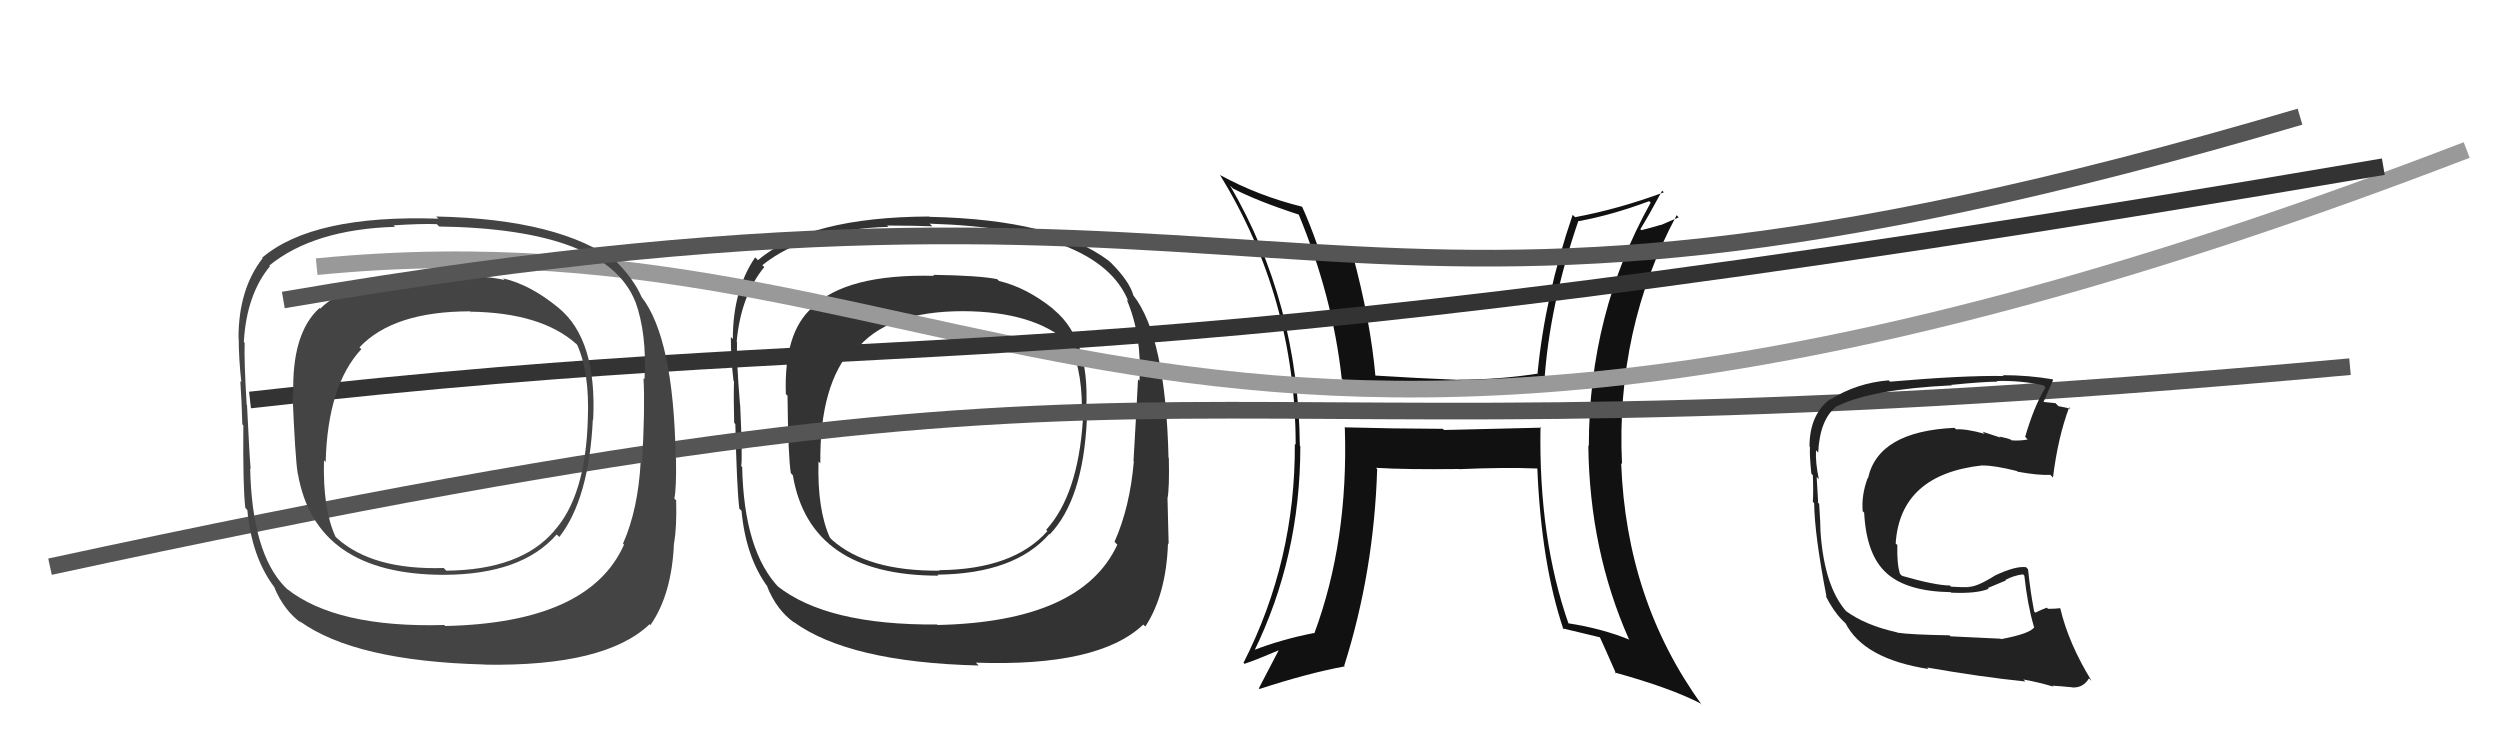
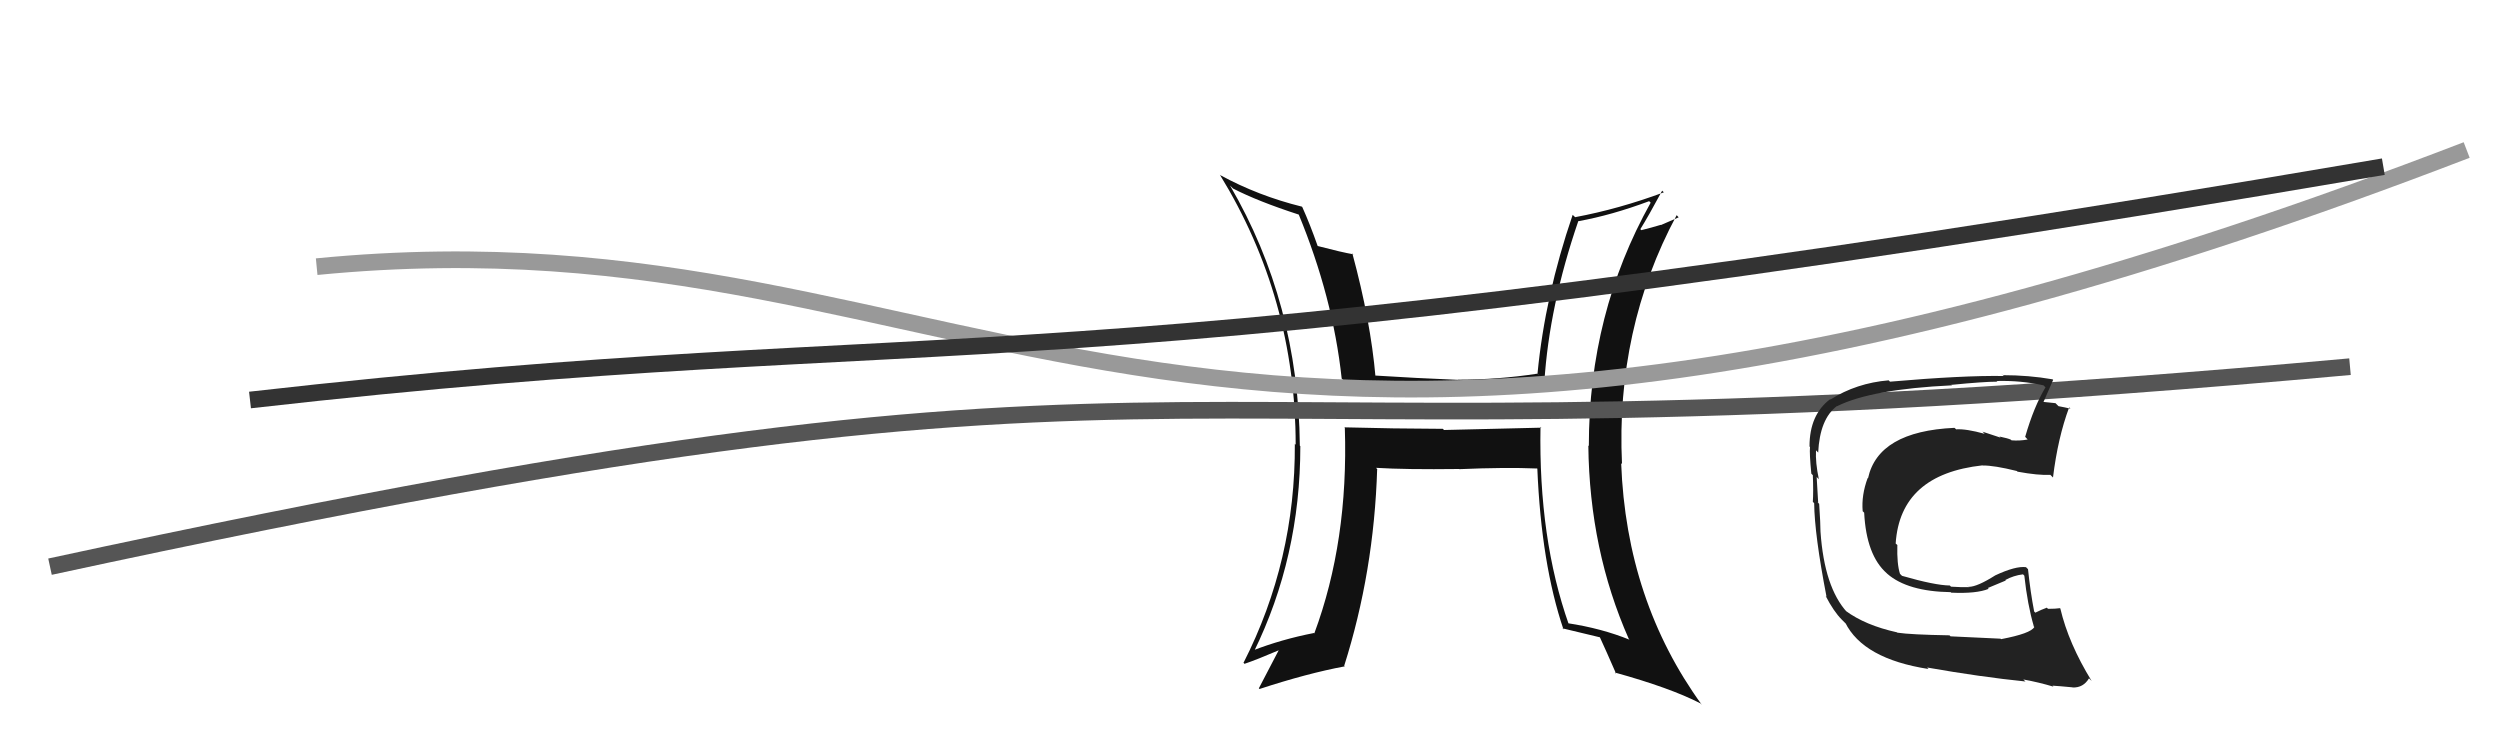
<svg xmlns="http://www.w3.org/2000/svg" width="150" height="44" viewBox="0,0,150,44">
-   <path fill="#333" d="M63.04 18.40L63.07 18.43L63.16 18.51Q61.58 17.25 59.95 16.86L59.88 16.80L59.83 16.75Q58.77 16.53 55.99 16.49L55.98 16.48L56.05 16.55Q50.79 16.42 48.73 18.44L48.71 18.42L48.74 18.45Q47.03 19.94 47.15 23.63L47.15 23.64L47.25 23.74Q47.29 27.43 47.45 28.39L47.52 28.46L47.57 28.51Q48.58 34.54 56.31 34.54L56.33 34.56L56.24 34.48Q60.88 34.43 62.97 32.03L63.15 32.21L62.99 32.06Q64.98 29.97 65.21 25.21L65.20 25.20L65.13 25.13Q65.55 20.49 63.23 18.58ZM56.22 37.46L56.15 37.40L56.23 37.47Q49.61 37.52 46.64 35.16L46.82 35.33L46.75 35.27Q44.64 33.08 44.53 28.02L44.57 28.06L44.47 27.96Q44.56 27.56 44.41 24.28L44.34 24.21L44.40 24.27Q44.18 21.58 44.22 20.51L44.25 20.54L44.20 20.50Q44.45 17.74 45.86 16.02L45.89 16.06L45.74 15.91Q48.43 13.76 53.30 13.61L53.18 13.49L53.22 13.53Q55.06 13.54 55.94 13.58L55.82 13.46L55.77 13.42Q65.95 13.73 67.70 18.07L67.61 17.98L67.60 17.97Q68.52 20.11 68.37 22.85L68.28 22.76L68.28 22.76Q68.20 24.40 68.01 27.67L68.06 27.72L68.03 27.69Q67.79 30.45 66.87 32.51L67.02 32.66L67.04 32.68Q64.90 37.31 56.25 37.50ZM68.58 37.46L68.70 37.57L68.72 37.59Q69.97 35.68 70.08 32.60L70.12 32.64L70.12 32.64Q70.09 31.50 70.05 29.90L70.01 29.86L70.05 29.90Q70.17 29.29 70.13 27.47L70.00 27.34L70.11 27.44Q69.94 20.20 68.00 17.72L68.01 17.73L68.00 17.72Q67.77 16.88 66.67 15.78L66.51 15.63L66.53 15.65Q63.25 13.17 55.79 13.01L55.83 13.06L55.76 12.99Q48.53 13.02 45.48 15.61L45.43 15.56L45.31 15.44Q43.97 17.41 43.97 20.34L43.88 20.25L43.85 20.22Q43.85 21.52 44.01 22.85L44.08 22.93L44.04 22.88Q44.01 23.92 44.05 25.37L44.13 25.45L44.12 25.44Q44.21 29.34 44.36 30.52L44.50 30.65L44.49 30.64Q44.75 33.45 46.08 35.24L46.20 35.36L46.03 35.19Q46.59 36.60 47.66 37.36L47.56 37.25L47.61 37.31Q50.95 39.74 58.72 39.93L58.73 39.94L58.55 39.76Q65.93 40.02 68.60 37.47ZM64.87 25.14L64.86 25.13L64.97 25.24Q64.67 29.70 62.77 31.79L62.88 31.91L62.84 31.87Q60.80 34.17 56.35 34.21L56.24 34.10L56.38 34.24Q52.04 34.28 49.91 32.38L49.73 32.19L49.80 32.27Q49.03 30.58 49.11 27.69L49.21 27.79L49.22 27.80Q49.17 23.03 51.19 20.86L51.21 20.88L51.35 21.02Q53.18 18.67 57.79 18.67L57.87 18.75L57.79 18.67Q62.00 18.69 64.09 20.55L64.07 20.53L64.18 20.64Q65.02 22.39 64.90 25.17Z" />
  <path fill="#111" d="M92.60 25.78L92.48 25.66L86.64 25.80L86.57 25.73Q83.59 25.72 80.66 25.64L80.77 25.75L80.69 25.67Q80.91 32.48 78.86 38.00L78.84 37.99L78.84 37.98Q76.89 38.36 75.14 39.04L75.27 39.18L75.22 39.13Q78.02 33.43 78.02 26.77L78.00 26.75L77.99 26.74Q77.91 18.17 73.80 11.13L73.87 11.20L73.98 11.31Q75.47 12.08 77.94 12.88L77.97 12.90L77.92 12.86Q79.97 17.83 80.50 22.70L80.48 22.69L80.63 22.84Q83.75 23.17 86.60 23.14L86.52 23.05L86.61 23.14Q89.28 23.15 92.60 22.88L92.60 22.89L92.66 22.94Q92.95 18.36 94.70 13.26L94.88 13.44L94.71 13.27Q96.70 12.91 98.95 12.07L98.95 12.07L99.04 12.16Q95.33 18.80 95.33 26.76L95.36 26.79L95.30 26.73Q95.37 33.01 97.73 38.34L97.77 38.38L97.79 38.39Q96.10 37.70 94.05 37.39L94.02 37.36L94.13 37.47Q92.31 32.31 92.43 25.61ZM93.72 37.67L93.78 37.73L93.75 37.70Q94.89 37.97 96.00 38.24L96.02 38.26L95.99 38.23Q96.32 38.94 96.97 40.43L96.83 40.29L96.89 40.35Q100.21 41.27 102.00 42.19L102.00 42.18L102.11 42.29Q97.58 36.05 97.27 27.79L97.28 27.80L97.32 27.84Q96.94 19.73 100.60 12.91L100.72 13.04L99.66 13.50L99.65 13.49Q99.09 13.66 98.48 13.81L98.41 13.74L98.42 13.75Q98.89 13.00 99.73 11.44L99.77 11.48L99.83 11.54Q97.13 12.54 94.51 13.03L94.55 13.07L94.36 12.89Q92.70 17.74 92.25 22.42L92.40 22.57L92.24 22.42Q89.90 22.78 87.47 22.78L87.48 22.79L87.48 22.79Q84.97 22.69 82.46 22.53L82.54 22.61L82.53 22.61Q82.24 19.27 81.14 15.20L81.22 15.28L81.21 15.26Q80.51 15.14 79.06 14.76L79.10 14.79L79.06 14.76Q78.60 13.45 78.14 12.43L78.14 12.43L78.12 12.40Q75.49 11.75 73.20 10.50L73.27 10.56L73.19 10.48Q77.74 17.89 77.74 26.68L77.67 26.62L77.69 26.63Q77.73 33.64 74.61 39.77L74.56 39.71L74.67 39.83Q75.41 39.58 76.74 39.01L76.72 38.98L76.73 39.00Q76.33 39.78 75.53 41.30L75.50 41.26L75.57 41.34Q78.44 40.40 80.69 39.98L80.52 39.82L80.65 39.95Q82.44 34.31 82.63 28.14L82.73 28.25L82.56 28.07Q84.34 28.18 87.54 28.14L87.36 27.96L87.55 28.15Q90.32 28.03 92.22 28.11L92.20 28.09L92.24 28.12Q92.48 33.84 93.81 37.77Z" />
  <path d="M3 34 C77 18,64 29,141 22" stroke="#555" fill="none" />
  <path d="M19 16 C60 12,70 39,148 9" stroke="#999" fill="none" />
  <path d="M15 24 C59 19,61 24,143 10" stroke="#333" fill="none" />
-   <path fill="#444" d="M33.59 18.55L33.57 18.53L33.50 18.46Q31.82 17.08 30.18 16.70L30.17 16.69L30.28 16.80Q29.17 16.53 26.39 16.49L26.30 16.40L26.40 16.49Q21.27 16.51 19.21 18.52L19.15 18.46L19.17 18.48Q17.49 20.00 17.60 23.69L17.54 23.63L17.55 23.64Q17.71 27.45 17.86 28.40L17.97 28.51L17.87 28.41Q18.92 34.49 26.65 34.49L26.70 34.53L26.65 34.49Q31.31 34.47 33.40 32.07L33.48 32.14L33.56 32.22Q35.34 29.93 35.57 25.17L35.50 25.10L35.59 25.19Q35.83 20.36 33.50 18.46ZM26.67 37.51L26.70 37.55L26.65 37.50Q20.17 37.68 17.20 35.32L17.19 35.30L17.08 35.20Q15.12 33.16 15.01 28.10L15.05 28.14L15.04 28.13Q14.98 27.57 14.82 24.30L14.84 24.31L14.80 24.28Q14.64 21.64 14.68 20.57L14.72 20.62L14.63 20.52Q14.79 17.68 16.20 15.97L16.16 15.93L16.16 15.93Q18.83 13.76 23.70 13.61L23.56 13.46L23.62 13.52Q25.33 13.41 26.21 13.45L26.32 13.56L26.35 13.59Q36.36 13.74 38.11 18.08L38.10 18.07L38.12 18.09Q38.82 20.01 38.67 22.75L38.76 22.84L38.61 22.69Q38.71 24.50 38.52 27.78L38.49 27.75L38.44 27.70Q38.29 30.56 37.38 32.62L37.25 32.49L37.44 32.68Q35.36 37.37 26.72 37.56ZM38.95 37.43L39.08 37.55L39.03 37.50Q40.32 35.64 40.44 32.55L40.48 32.60L40.45 32.57Q40.61 31.62 40.57 30.02L40.46 29.91L40.46 29.91Q40.59 29.32 40.56 27.49L40.49 27.42L40.54 27.47Q40.42 20.27 38.48 17.80L38.49 17.82L38.50 17.83Q38.03 16.74 36.92 15.64L36.93 15.64L37.04 15.75Q33.63 13.14 26.16 12.99L26.18 13.00L26.30 13.12Q18.78 12.87 15.73 15.46L15.71 15.44L15.76 15.49Q14.31 17.35 14.31 20.28L14.22 20.19L14.32 20.29Q14.33 21.59 14.48 22.93L14.40 22.85L14.42 22.87Q14.50 24.01 14.54 25.46L14.42 25.34L14.60 25.52Q14.57 29.29 14.72 30.47L14.77 30.53L14.84 30.60Q15.10 33.40 16.43 35.19L16.56 35.33L16.45 35.22Q17.03 36.63 18.09 37.39L17.98 37.28L17.98 37.27Q21.29 39.67 29.06 39.87L29.02 39.83L29.08 39.88Q36.31 40.00 38.98 37.45ZM35.29 25.16L35.29 25.16L35.27 25.14Q35.14 29.77 33.24 31.86L33.25 31.88L33.24 31.87Q31.23 34.20 26.78 34.24L26.76 34.22L26.62 34.08Q22.38 34.21 20.24 32.31L20.13 32.20L20.12 32.18Q19.36 30.51 19.44 27.62L19.61 27.79L19.54 27.72Q19.66 23.12 21.68 20.95L21.65 20.92L21.57 20.84Q23.60 18.68 28.21 18.68L28.37 18.84L28.22 18.70Q32.47 18.76 34.57 20.63L34.49 20.55L34.63 20.69Q35.38 22.36 35.27 25.14Z" />
  <path fill="#222" d="M120.02 38.31L120.02 38.32L117.03 38.18L116.97 38.12Q114.64 38.08 113.84 37.96L113.73 37.85L113.82 37.94Q111.92 37.52 110.74 36.65L110.80 36.71L110.83 36.74Q109.46 35.25 109.23 31.90L109.13 31.80L109.23 31.90Q109.23 31.44 109.15 30.23L109.01 30.09L109.09 30.16Q109.07 29.73 109.00 28.62L109.03 28.65L109.13 28.75Q108.92 27.75 108.96 27.02L109.07 27.13L109.09 27.16Q109.19 25.13 110.22 24.36L110.33 24.48L110.23 24.37Q112.28 23.35 117.12 23.12L117.00 22.99L117.10 23.09Q119.03 22.90 119.83 22.90L119.86 22.92L119.80 22.86Q121.24 22.82 122.61 23.12L122.72 23.23L122.73 23.24Q122.04 24.38 121.51 26.21L121.65 26.36L121.66 26.37Q121.18 26.46 120.69 26.42L120.53 26.26L120.65 26.38Q120.49 26.30 119.96 26.19L120.04 26.26L118.95 25.90L119.08 26.03Q117.97 25.72 117.36 25.76L117.36 25.75L117.27 25.67Q112.69 25.88 112.08 28.70L112.03 28.65L112.06 28.68Q111.68 29.71 111.76 30.66L111.75 30.66L111.85 30.76Q111.98 33.32 113.21 34.40L113.26 34.45L113.24 34.43Q114.46 35.49 117.05 35.53L116.93 35.42L117.07 35.56Q118.59 35.63 119.32 35.33L119.27 35.28L120.35 34.83L120.32 34.80Q120.81 34.53 121.38 34.46L121.40 34.48L121.46 34.54Q121.65 36.29 122.03 37.58L121.94 37.49L122.06 37.62Q121.85 38.01 120.06 38.35ZM123.28 41.27L123.12 41.11L123.15 41.14Q123.52 41.16 124.35 41.24L124.48 41.36L124.36 41.25Q125.00 41.27 125.34 40.70L125.37 40.73L125.50 40.86Q124.11 38.60 123.62 36.51L123.70 36.59L123.60 36.49Q123.34 36.53 122.88 36.53L122.85 36.50L122.81 36.46Q122.50 36.57 122.12 36.76L122.13 36.77L122.05 36.69Q121.83 35.56 121.68 34.15L121.57 34.04L121.56 34.03Q120.94 33.95 119.72 34.52L119.81 34.60L119.72 34.52Q118.63 35.21 118.13 35.21L117.99 35.06L118.16 35.23Q117.67 35.24 117.06 35.20L116.99 35.13L116.99 35.13Q116.10 35.12 114.12 34.55L114.07 34.50L114.00 34.43Q113.81 33.85 113.84 32.71L113.86 32.72L113.74 32.61Q114.01 28.46 118.96 27.92L118.90 27.86L118.96 27.93Q119.64 27.92 121.01 28.26L121.02 28.27L121.05 28.30Q122.30 28.53 123.02 28.49L123.03 28.50L123.18 28.65Q123.47 26.27 124.15 24.44L124.20 24.49L124.23 24.52Q123.89 24.44 123.51 24.37L123.33 24.19L122.56 24.11L122.60 24.14Q122.81 23.67 123.19 22.79L123.18 22.79L123.16 22.76Q121.72 22.51 120.16 22.51L120.07 22.41L120.22 22.56Q117.78 22.52 113.40 22.90L113.47 22.97L113.32 22.82Q111.39 22.98 109.83 23.97L109.92 24.06L109.81 23.95Q108.57 24.88 108.57 26.79L108.56 26.78L108.60 26.82Q108.56 27.20 108.68 28.42L108.78 28.52L108.77 28.51Q108.81 29.50 108.77 30.11L108.84 30.18L108.85 30.19Q108.87 32.07 109.59 35.80L109.55 35.77L109.53 35.74Q110.02 36.69 110.51 37.18L110.47 37.14L110.75 37.42L110.74 37.37L110.71 37.35Q111.79 39.53 115.71 40.14L115.56 39.98L115.62 40.05Q118.86 40.62 121.53 40.89L121.40 40.77L121.41 40.77Q122.30 40.93 123.21 41.20Z" />
-   <path d="M17 18 C81 7,77 25,138 7" stroke="#555" fill="none" />
</svg>